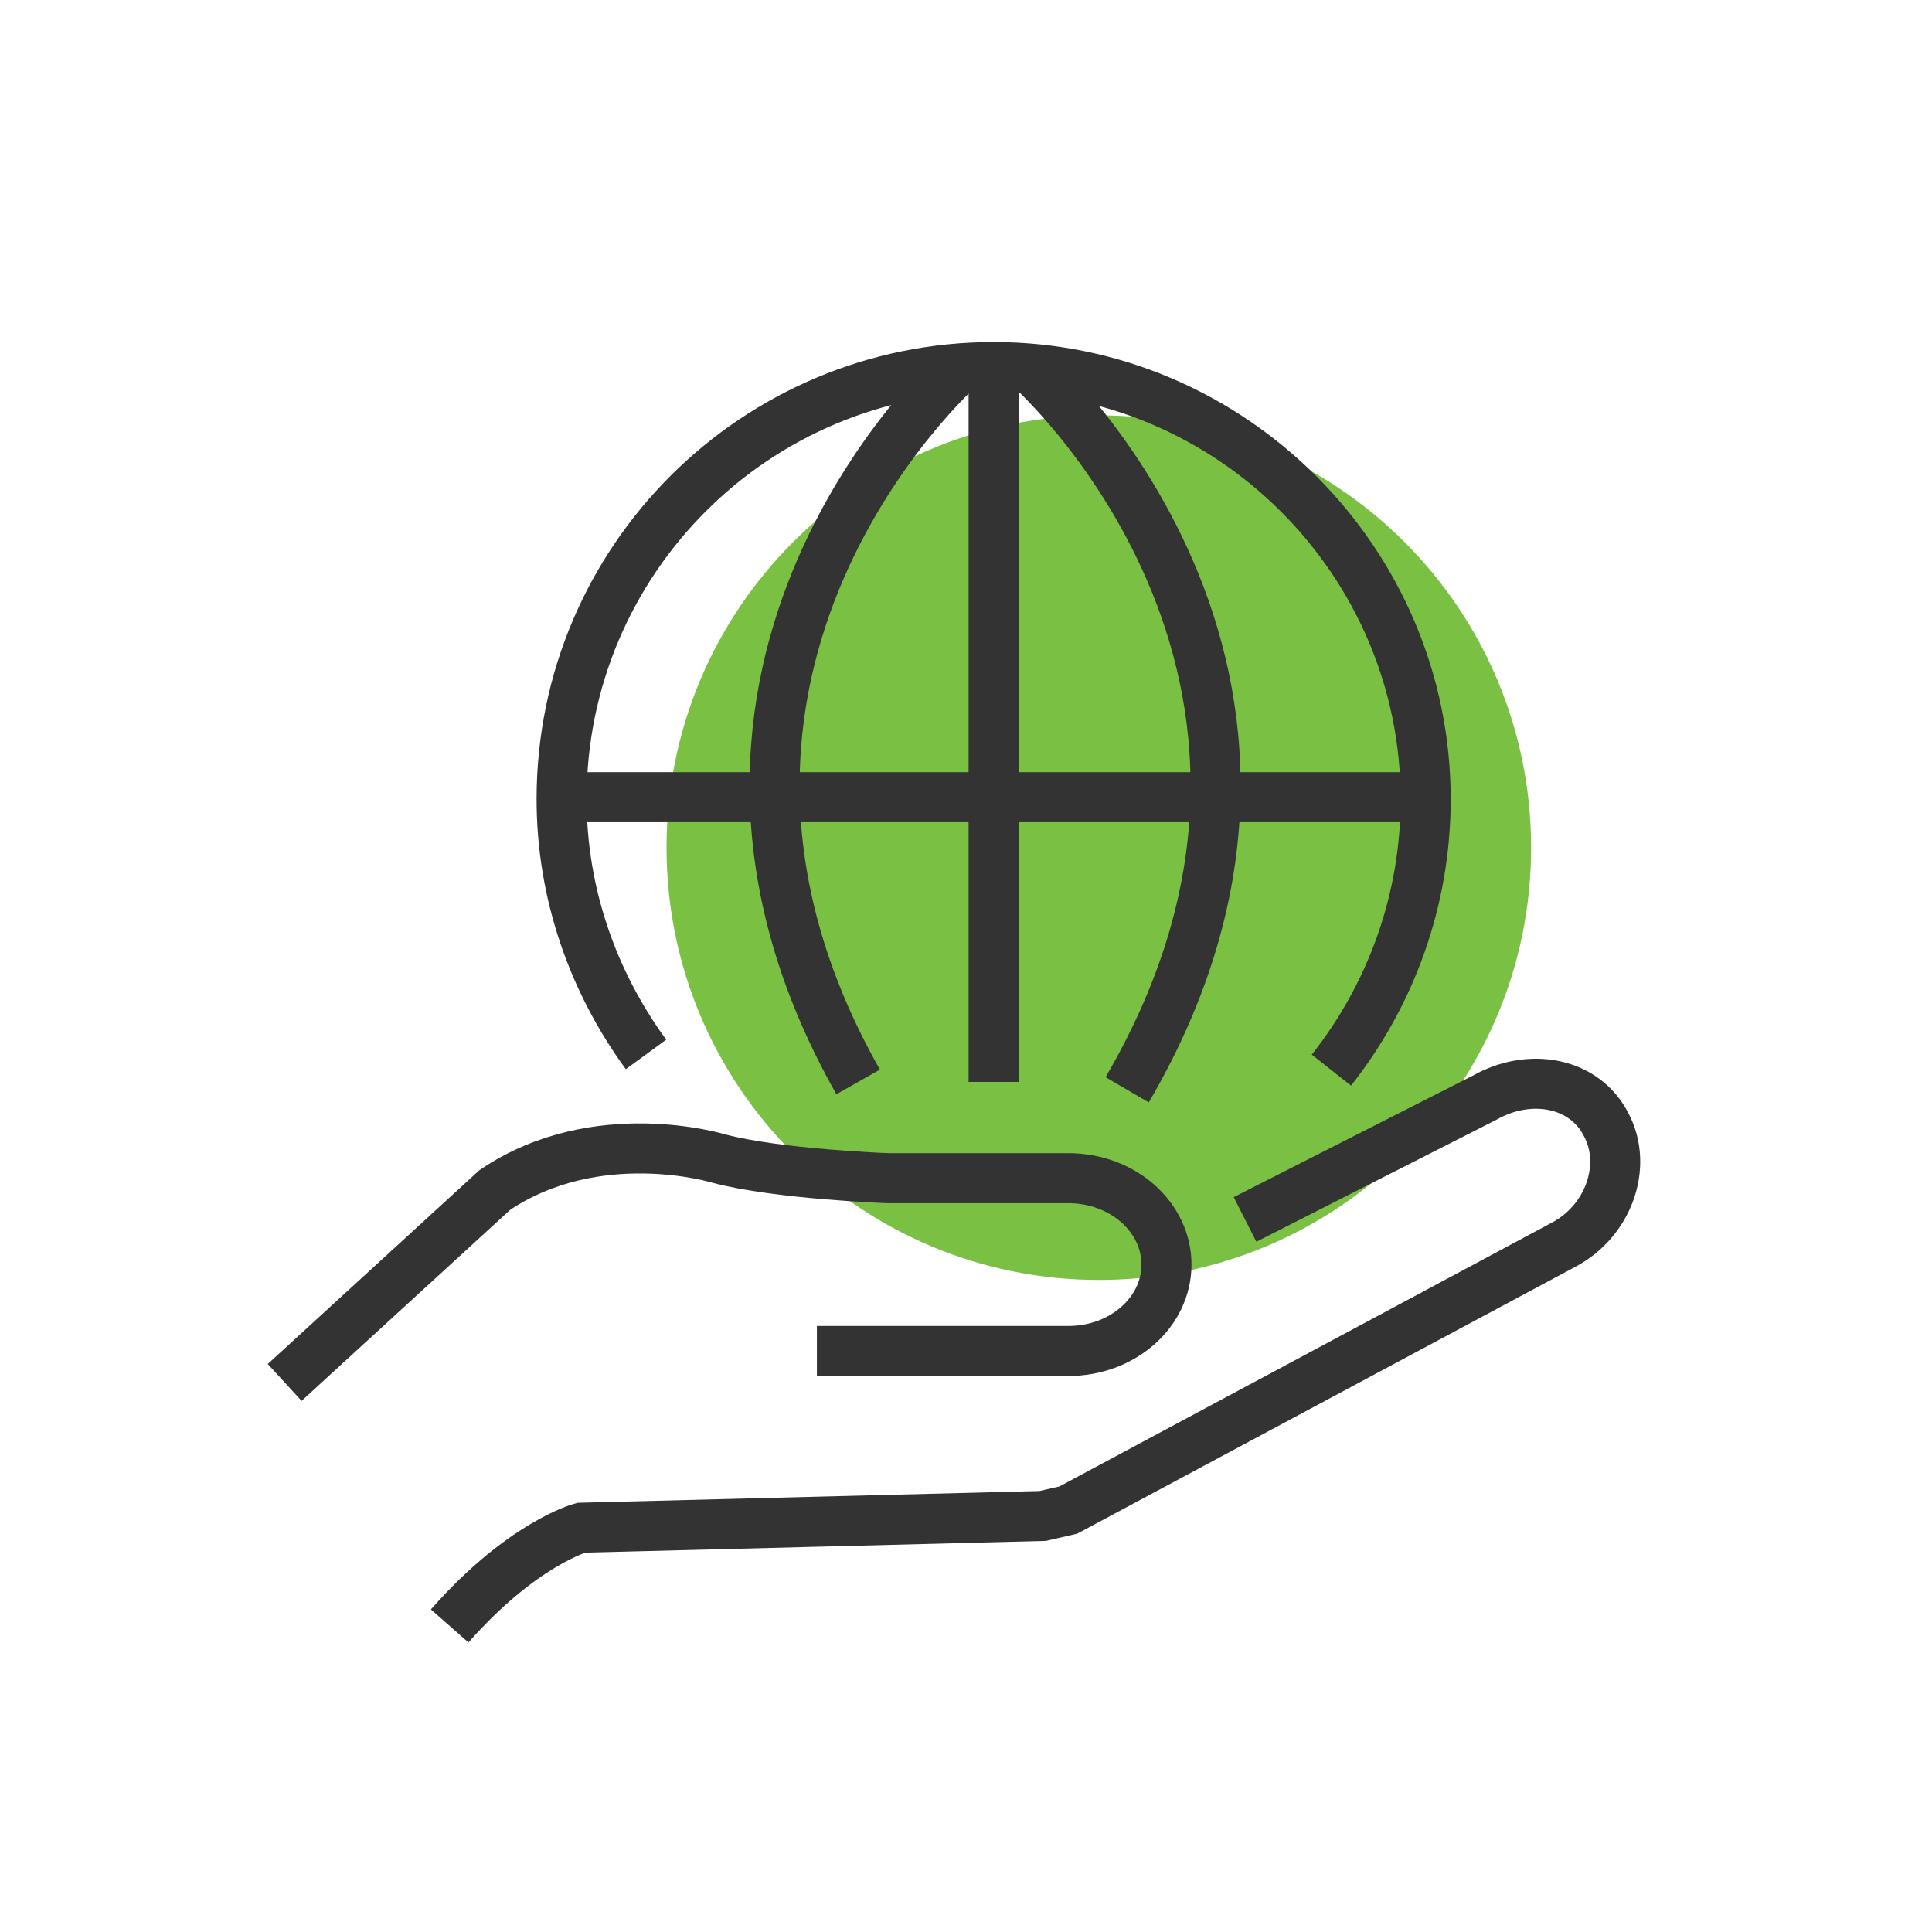
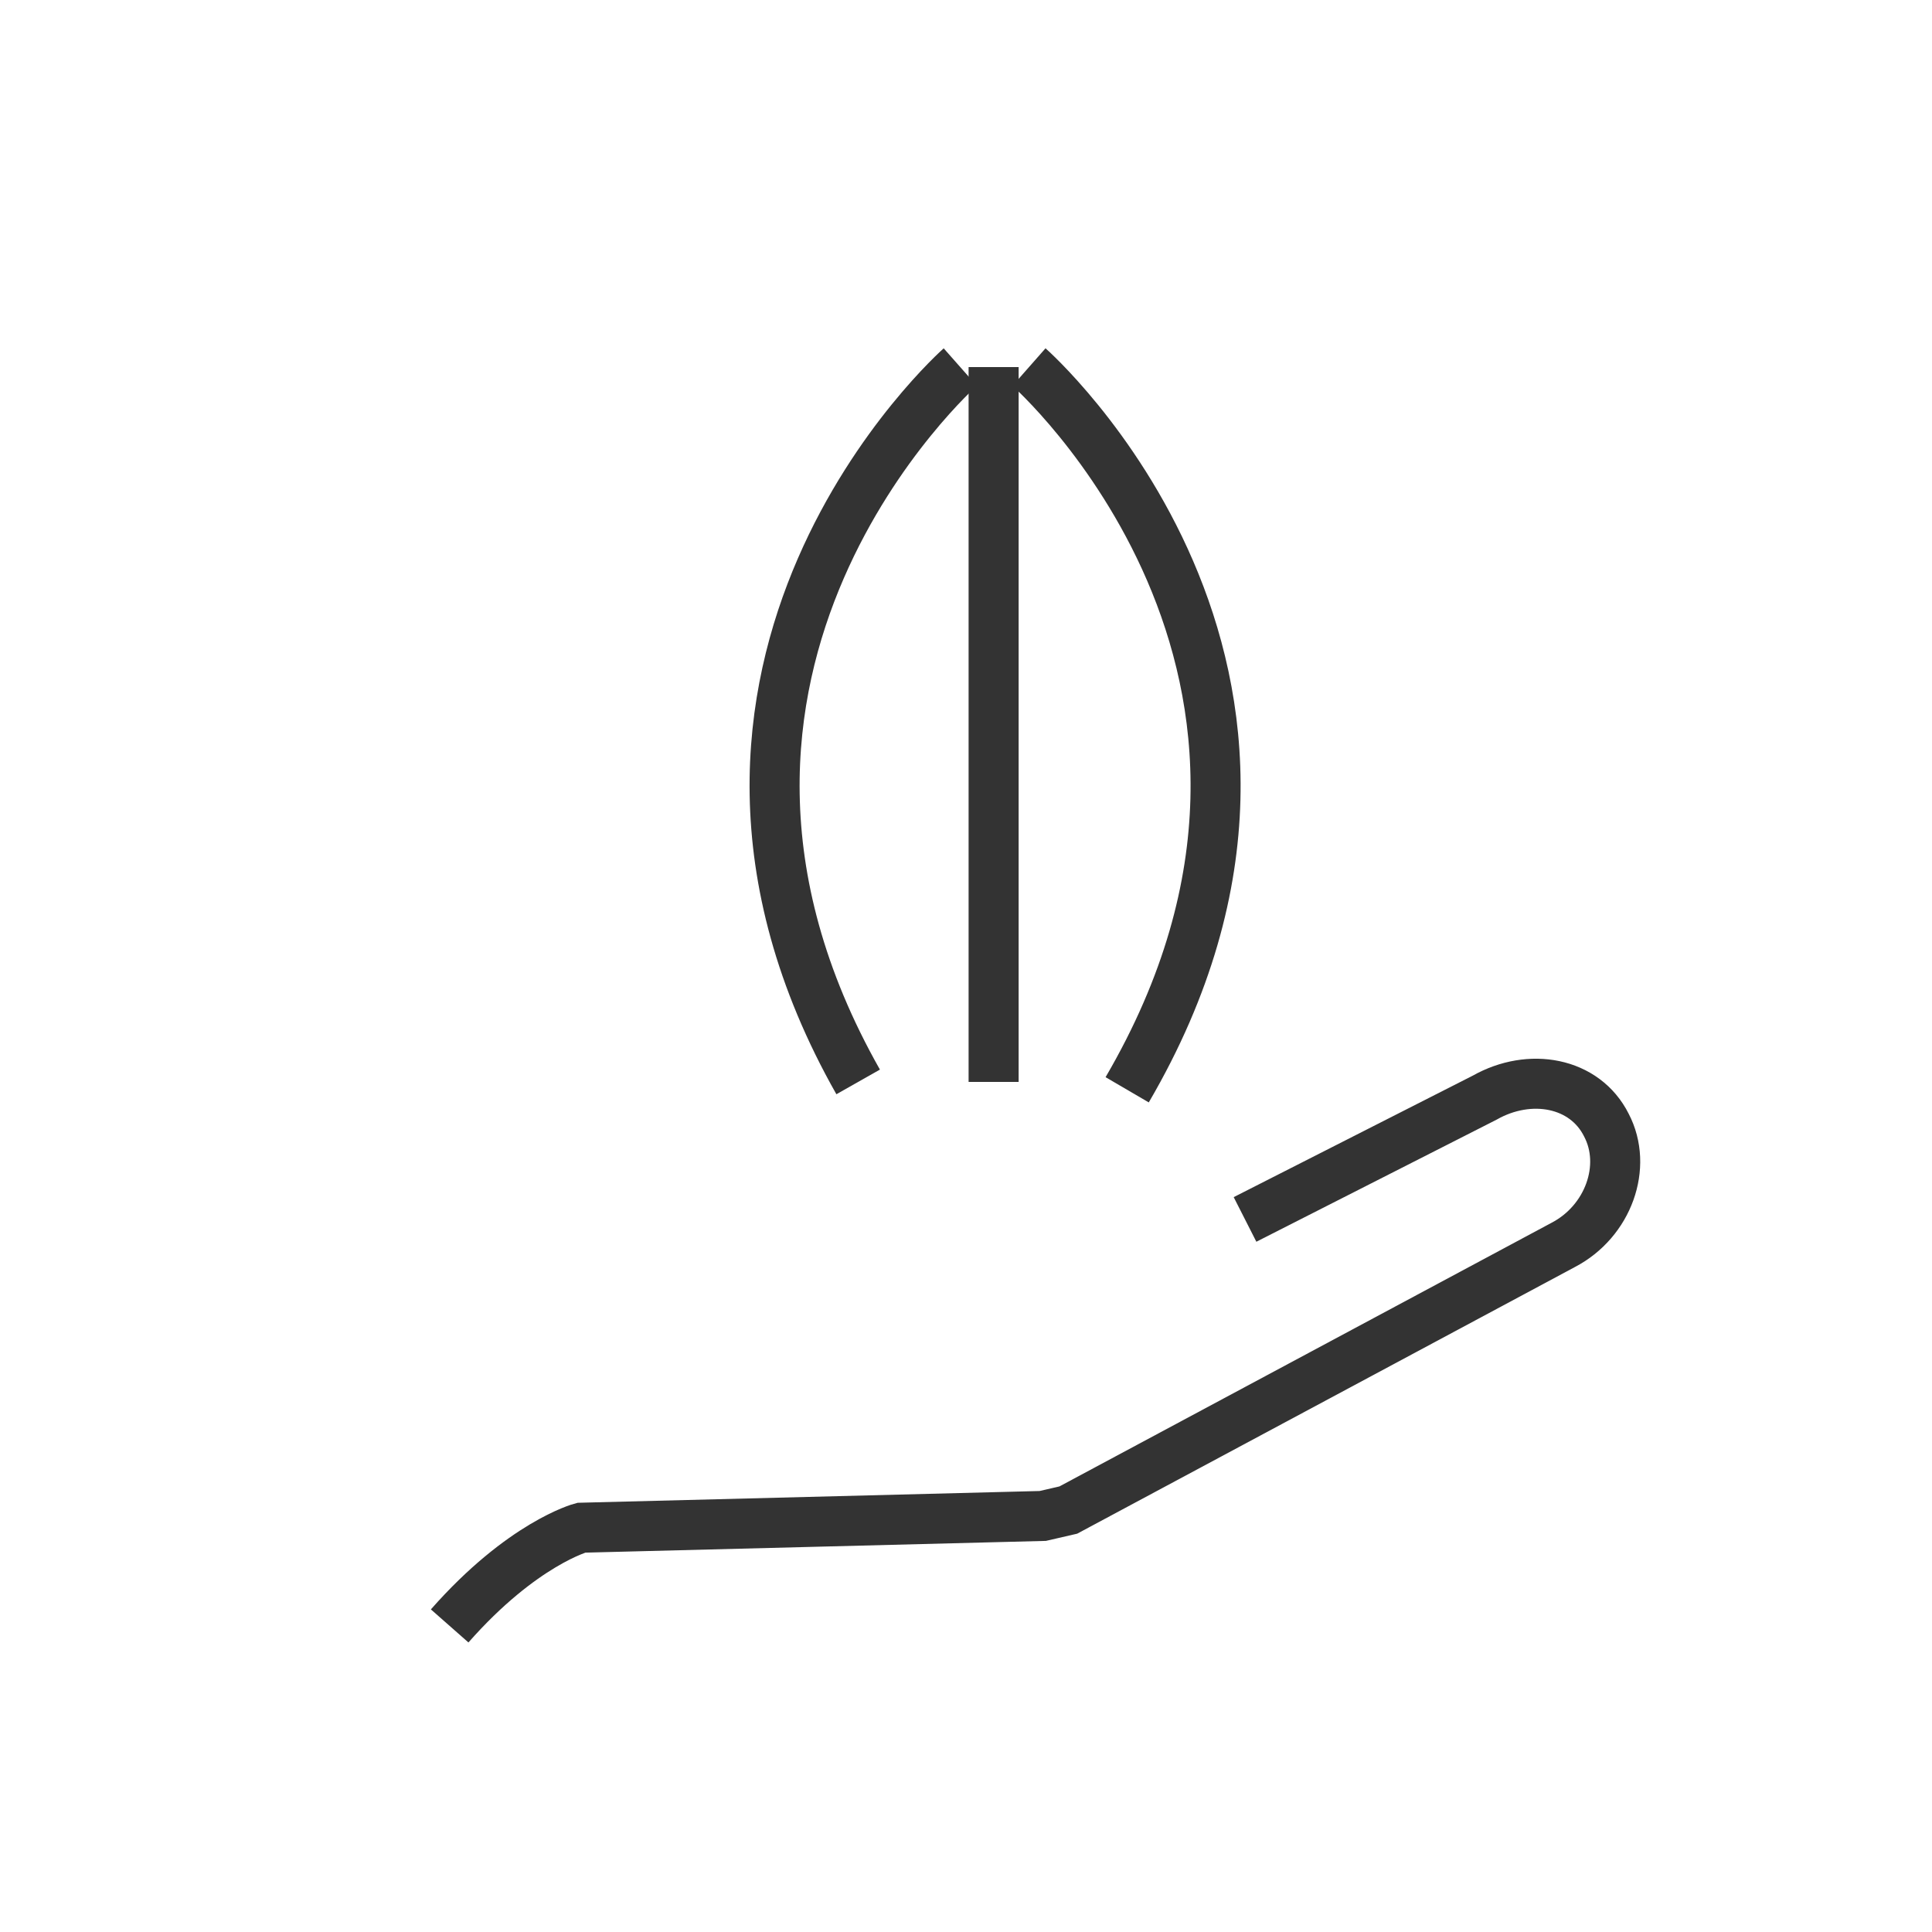
<svg xmlns="http://www.w3.org/2000/svg" width="78" height="78" xml:space="preserve" overflow="hidden">
  <g transform="translate(-212 -193)">
-     <path d="M273.815 227.223C273.815 236.861 266.001 244.675 256.362 244.675 246.724 244.675 238.91 236.861 238.91 227.223 238.91 217.584 246.724 209.77 256.362 209.77 266.001 209.77 273.815 217.584 273.815 227.223Z" fill="#7AC143" />
-     <path d="M238.081 235.57C235.94 232.638 234.673 229.069 234.673 225.263 234.673 215.589 242.521 207.82 252.115 207.82 261.709 207.82 269.558 215.669 269.558 225.263 269.558 229.385 268.131 233.191 265.752 236.204" stroke="#333333" stroke-width="2.02" stroke-miterlimit="10" fill="none" />
    <path d="M252.115 236.68 252.115 207.82" stroke="#333333" stroke-width="2.02" stroke-miterlimit="10" fill="none" />
-     <path d="M269.56 225.185 234.753 225.185" stroke="#333333" stroke-width="2.02" stroke-miterlimit="10" fill="none" />
    <path d="M250.768 207.82C250.768 207.82 237.13 219.871 246.646 236.68" stroke="#333333" stroke-width="2.02" stroke-miterlimit="10" fill="none" />
    <path d="M253.543 207.82C253.543 207.82 267.419 220.031 257.507 236.998" stroke="#333333" stroke-width="2.02" stroke-miterlimit="10" fill="none" />
    <path d="M262.265 242.232 271.939 237.316C273.762 236.284 275.983 236.682 276.855 238.425 277.727 240.091 276.935 242.31 275.11 243.261L255.13 253.965 254.099 254.203 235.466 254.678C235.466 254.678 233.087 255.312 230.154 258.643" stroke="#333333" stroke-width="2.02" stroke-miterlimit="10" fill="none" />
-     <path d="M223.493 248.813 231.978 241.042C236.1 238.267 241.016 239.773 241.016 239.773 243.395 240.406 247.835 240.566 247.835 240.566L255.13 240.566C257.349 240.566 259.094 242.152 259.094 244.055 259.094 245.958 257.349 247.543 255.13 247.543L244.98 247.543" stroke="#333333" stroke-width="2.02" stroke-miterlimit="10" fill="none" />
  </g>
</svg>